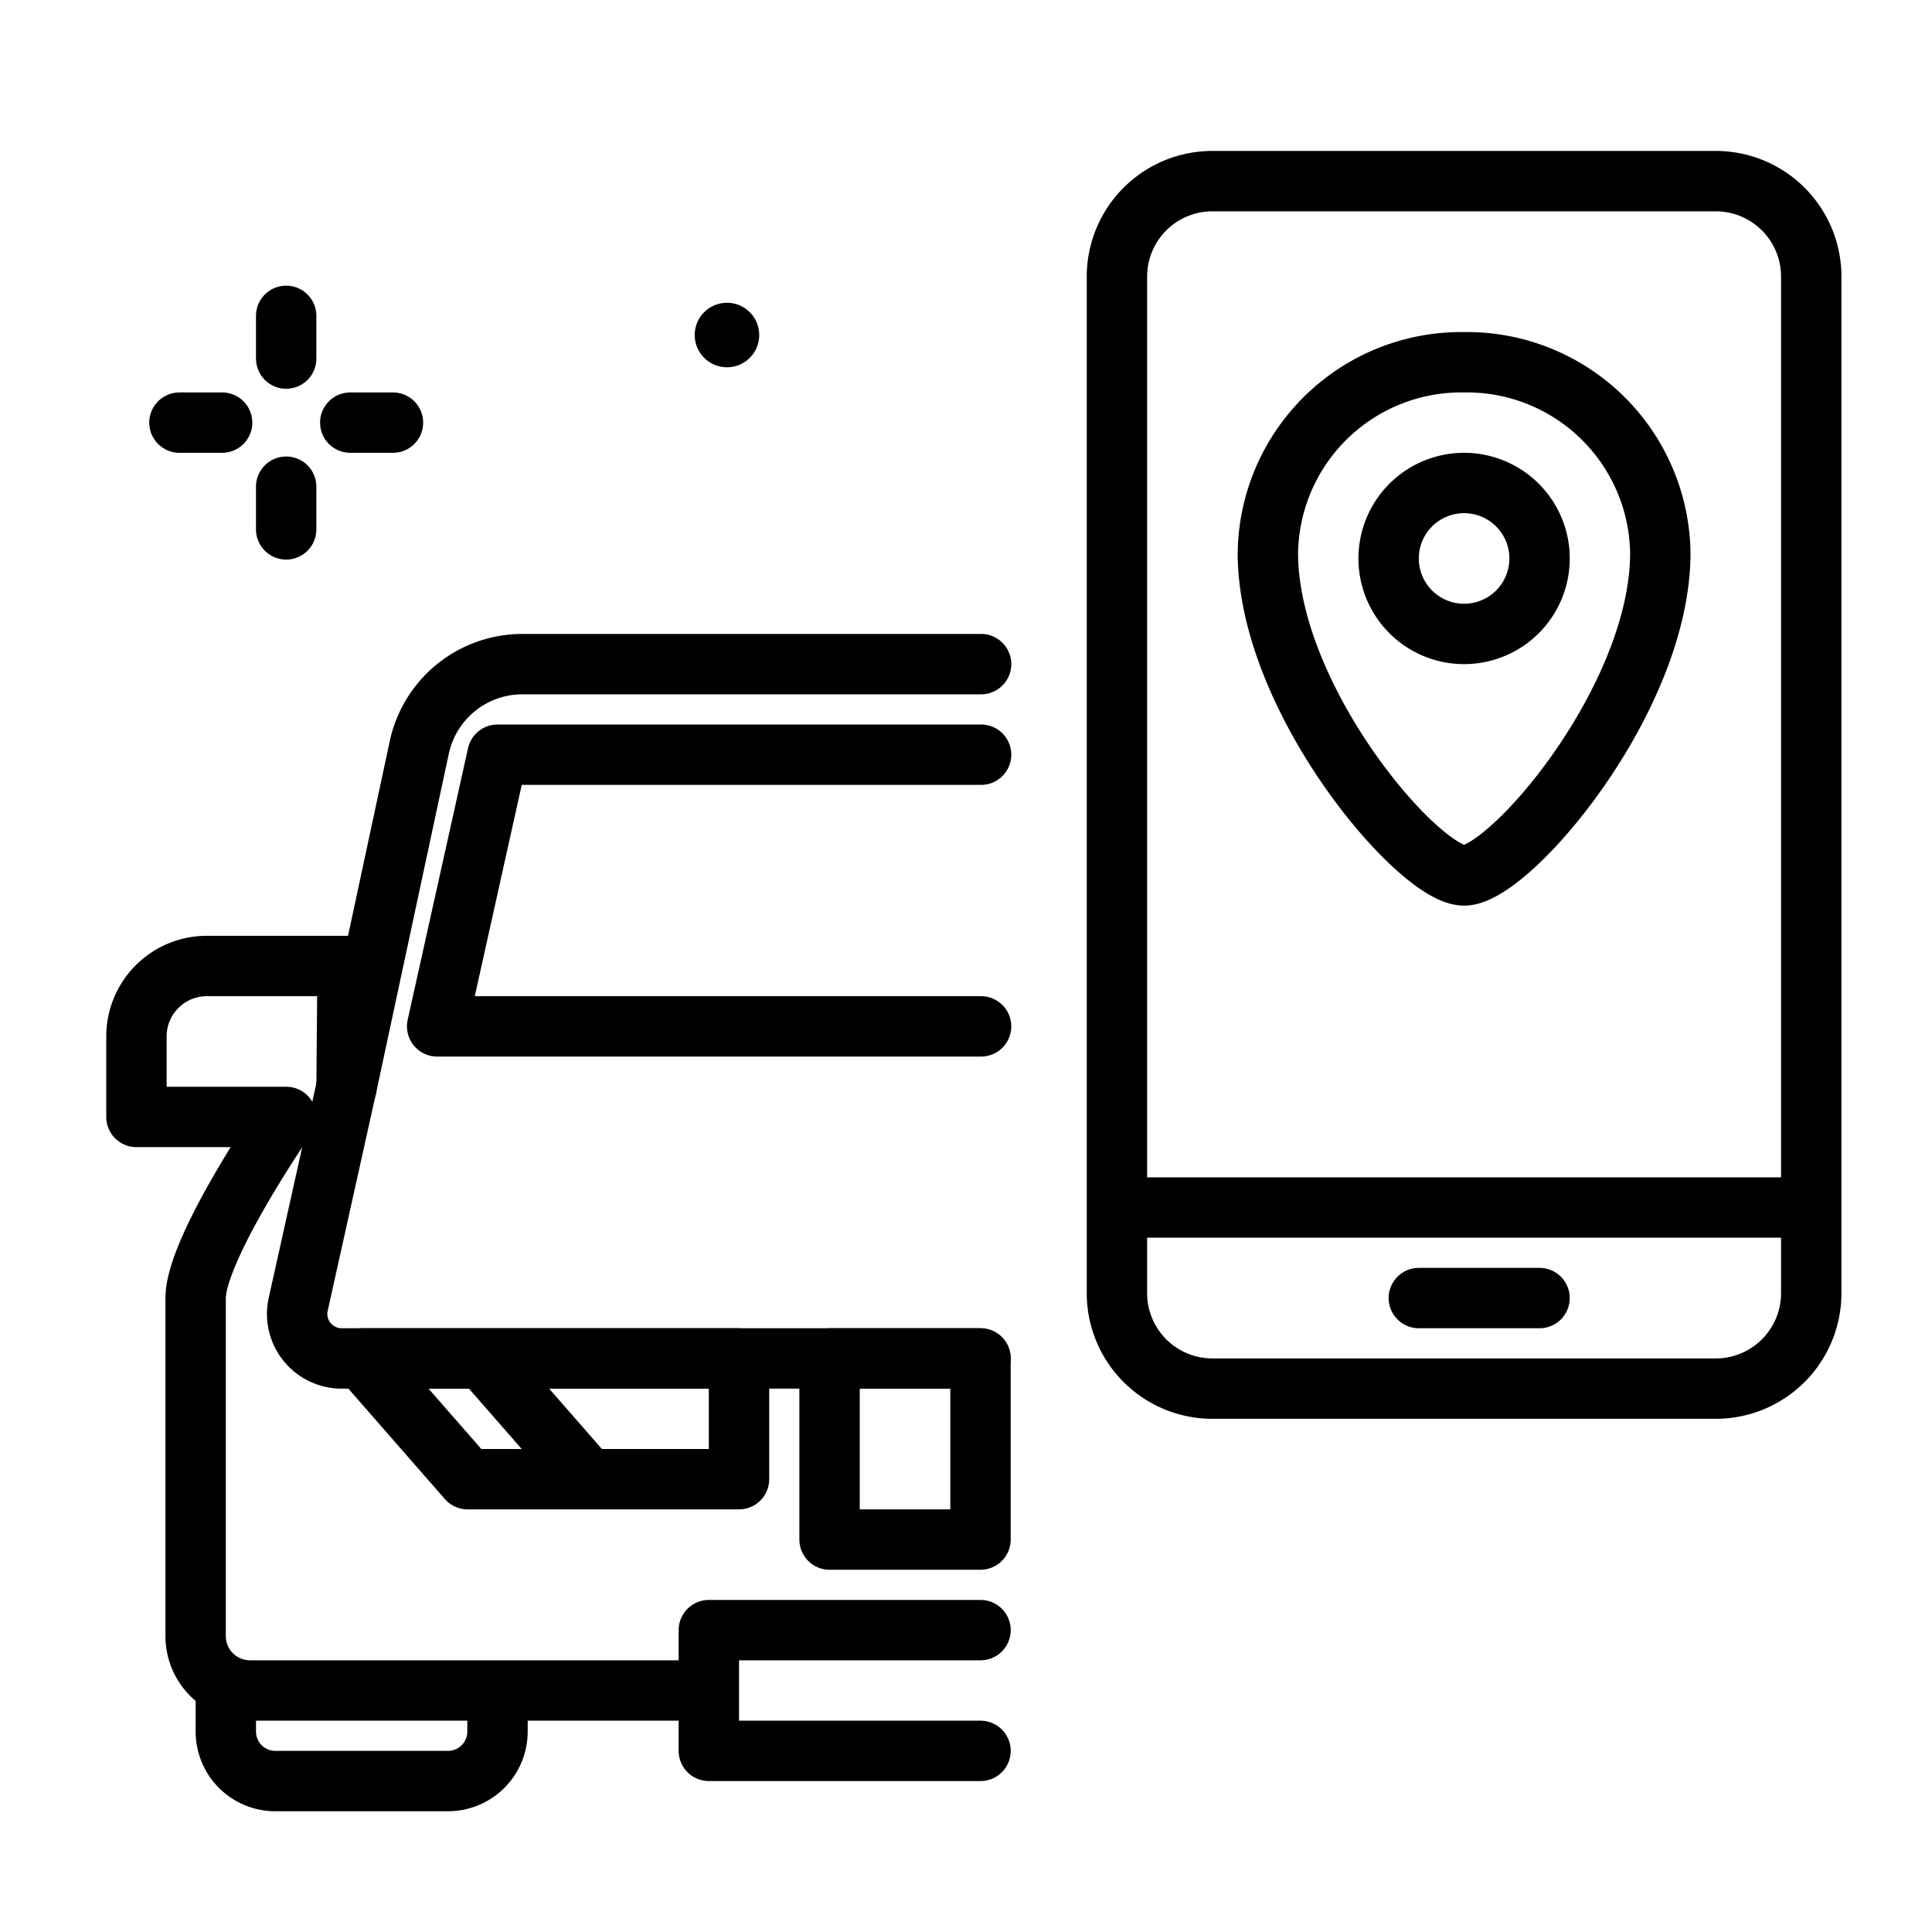
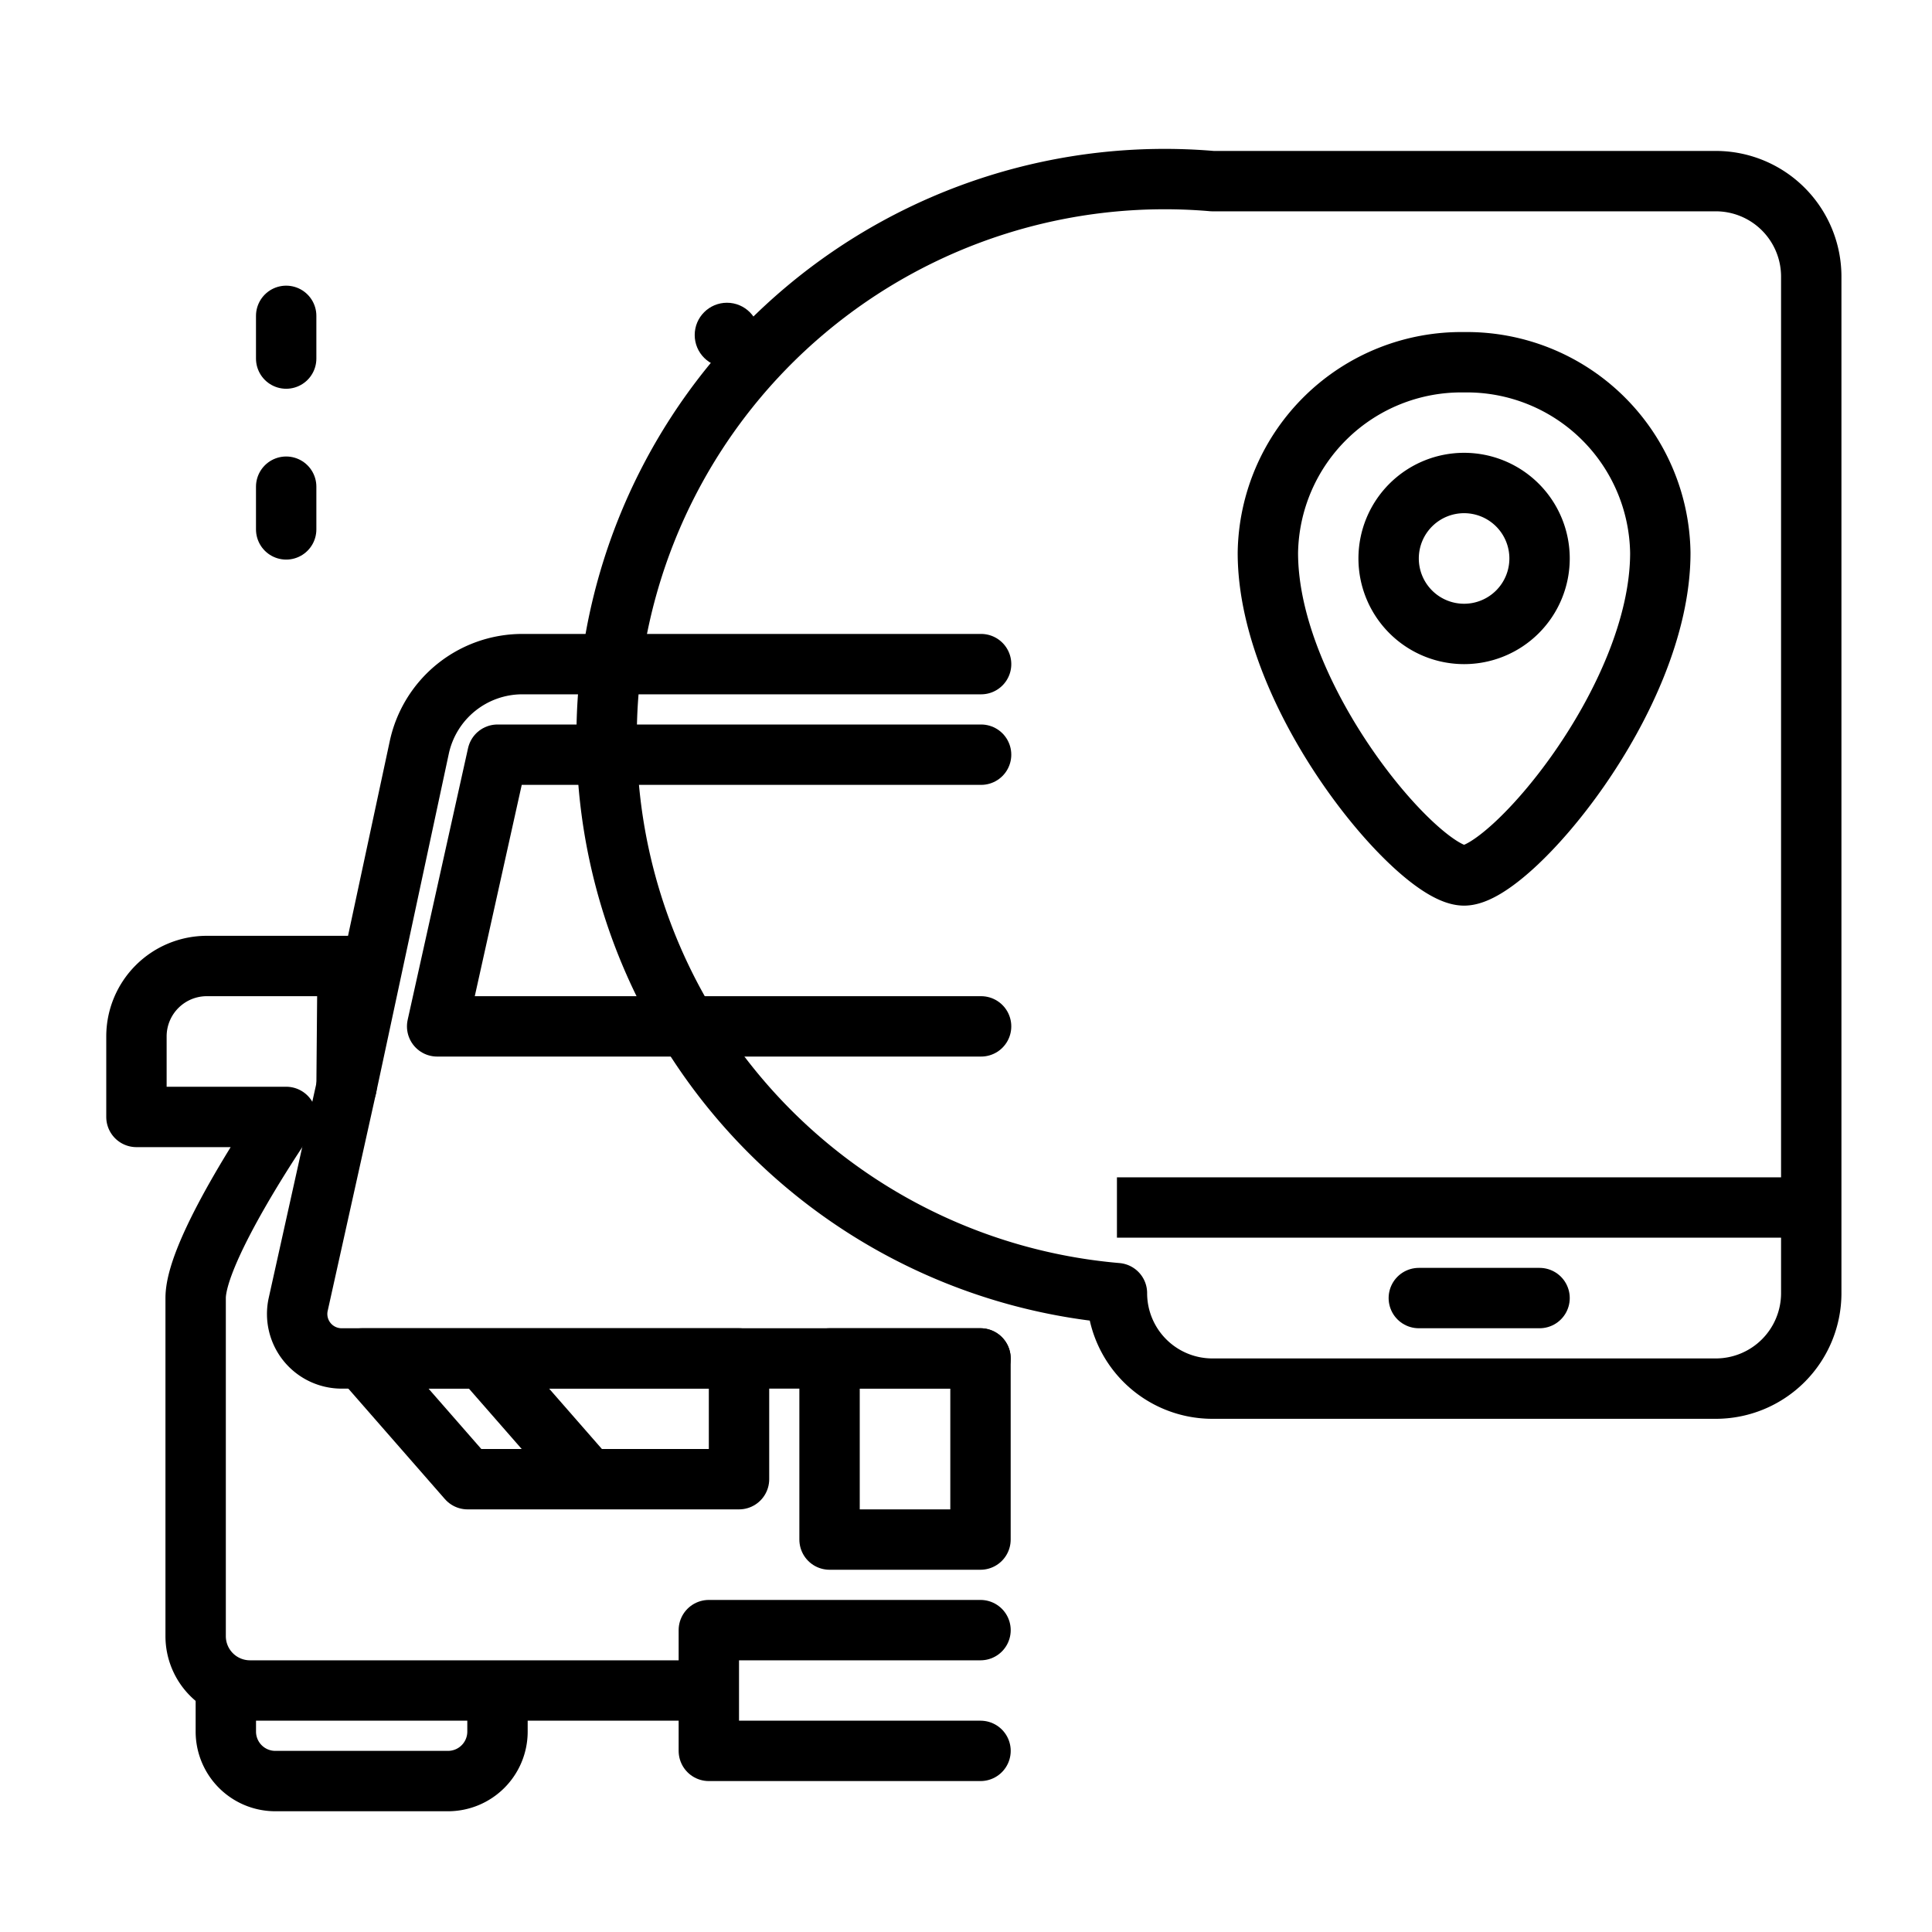
<svg xmlns="http://www.w3.org/2000/svg" viewBox="0 0 64 64">
  <defs>
    <style>.cls-1,.cls-3{fill:none;}.cls-1,.cls-2,.cls-3{stroke:#000;stroke-linejoin:round;stroke-width:2px;}.cls-1{stroke-linecap:round;}.cls-2{fill:#ffce56;}</style>
  </defs>
  <g id="car-location">
    <circle cx="24.082" cy="11.098" r="1.069" />
    <path class="cls-1" d="M16.48,56.398v.963A1.639,1.639,0,0,1,14.841,59H9.12a1.639,1.639,0,0,1-1.639-1.639v-1.33" />
    <path class="cls-1" d="M11.48,36l.034-4H6.851A2.332,2.332,0,0,0,4.52,34.332V37h4.961s-3,4.343-3,6v11.2A1.8,1.8,0,0,0,8.28,56H23.07" />
    <polygon class="cls-1" points="11.993 45 15.49 49 24.481 49 24.481 45 11.993 45" />
    <line class="cls-2" x1="15.988" x2="19.485" y1="45" y2="49" />
    <rect class="cls-1" height="6" width="5" x="27.48" y="45" />
    <path class="cls-1" d="M32.5,22H17.304a3.493,3.493,0,0,0-3.415,2.761L11.48,36,9.879,43.207A1.473,1.473,0,0,0,11.317,45H32.48" />
    <polyline class="cls-1" points="32.481 58 23.481 58 23.481 54 32.481 54" />
    <polyline class="cls-1" points="32.5 34 14.481 34 16.481 25 32.5 25" />
    <line class="cls-1" x1="9.48" x2="9.48" y1="10.463" y2="11.878" />
    <line class="cls-1" x1="9.48" x2="9.48" y1="16.122" y2="17.537" />
-     <line class="cls-1" x1="5.944" x2="7.358" y1="14" y2="14" />
-     <line class="cls-1" x1="11.603" x2="13.018" y1="14" y2="14" />
-     <path class="cls-1" d="M40.163,6H56.837A3.163,3.163,0,0,1,60,9.163V42.837A3.163,3.163,0,0,1,56.837,46H40.163A3.163,3.163,0,0,1,37,42.837V9.163A3.163,3.163,0,0,1,40.163,6Z" />
+     <path class="cls-1" d="M40.163,6H56.837A3.163,3.163,0,0,1,60,9.163V42.837A3.163,3.163,0,0,1,56.837,46H40.163A3.163,3.163,0,0,1,37,42.837A3.163,3.163,0,0,1,40.163,6Z" />
    <line class="cls-1" x1="47" x2="51" y1="43" y2="43" />
    <path class="cls-1" d="M48.5,12A6.409,6.409,0,0,0,42,18.314C42,23.171,47,29,48.5,29S55,23.171,55,18.314A6.409,6.409,0,0,0,48.5,12Zm0,9A2.5,2.5,0,1,1,51,18.5,2.5,2.5,0,0,1,48.5,21Z" />
    <line class="cls-3" x1="37" x2="60" y1="40" y2="40" />
  </g>
</svg>